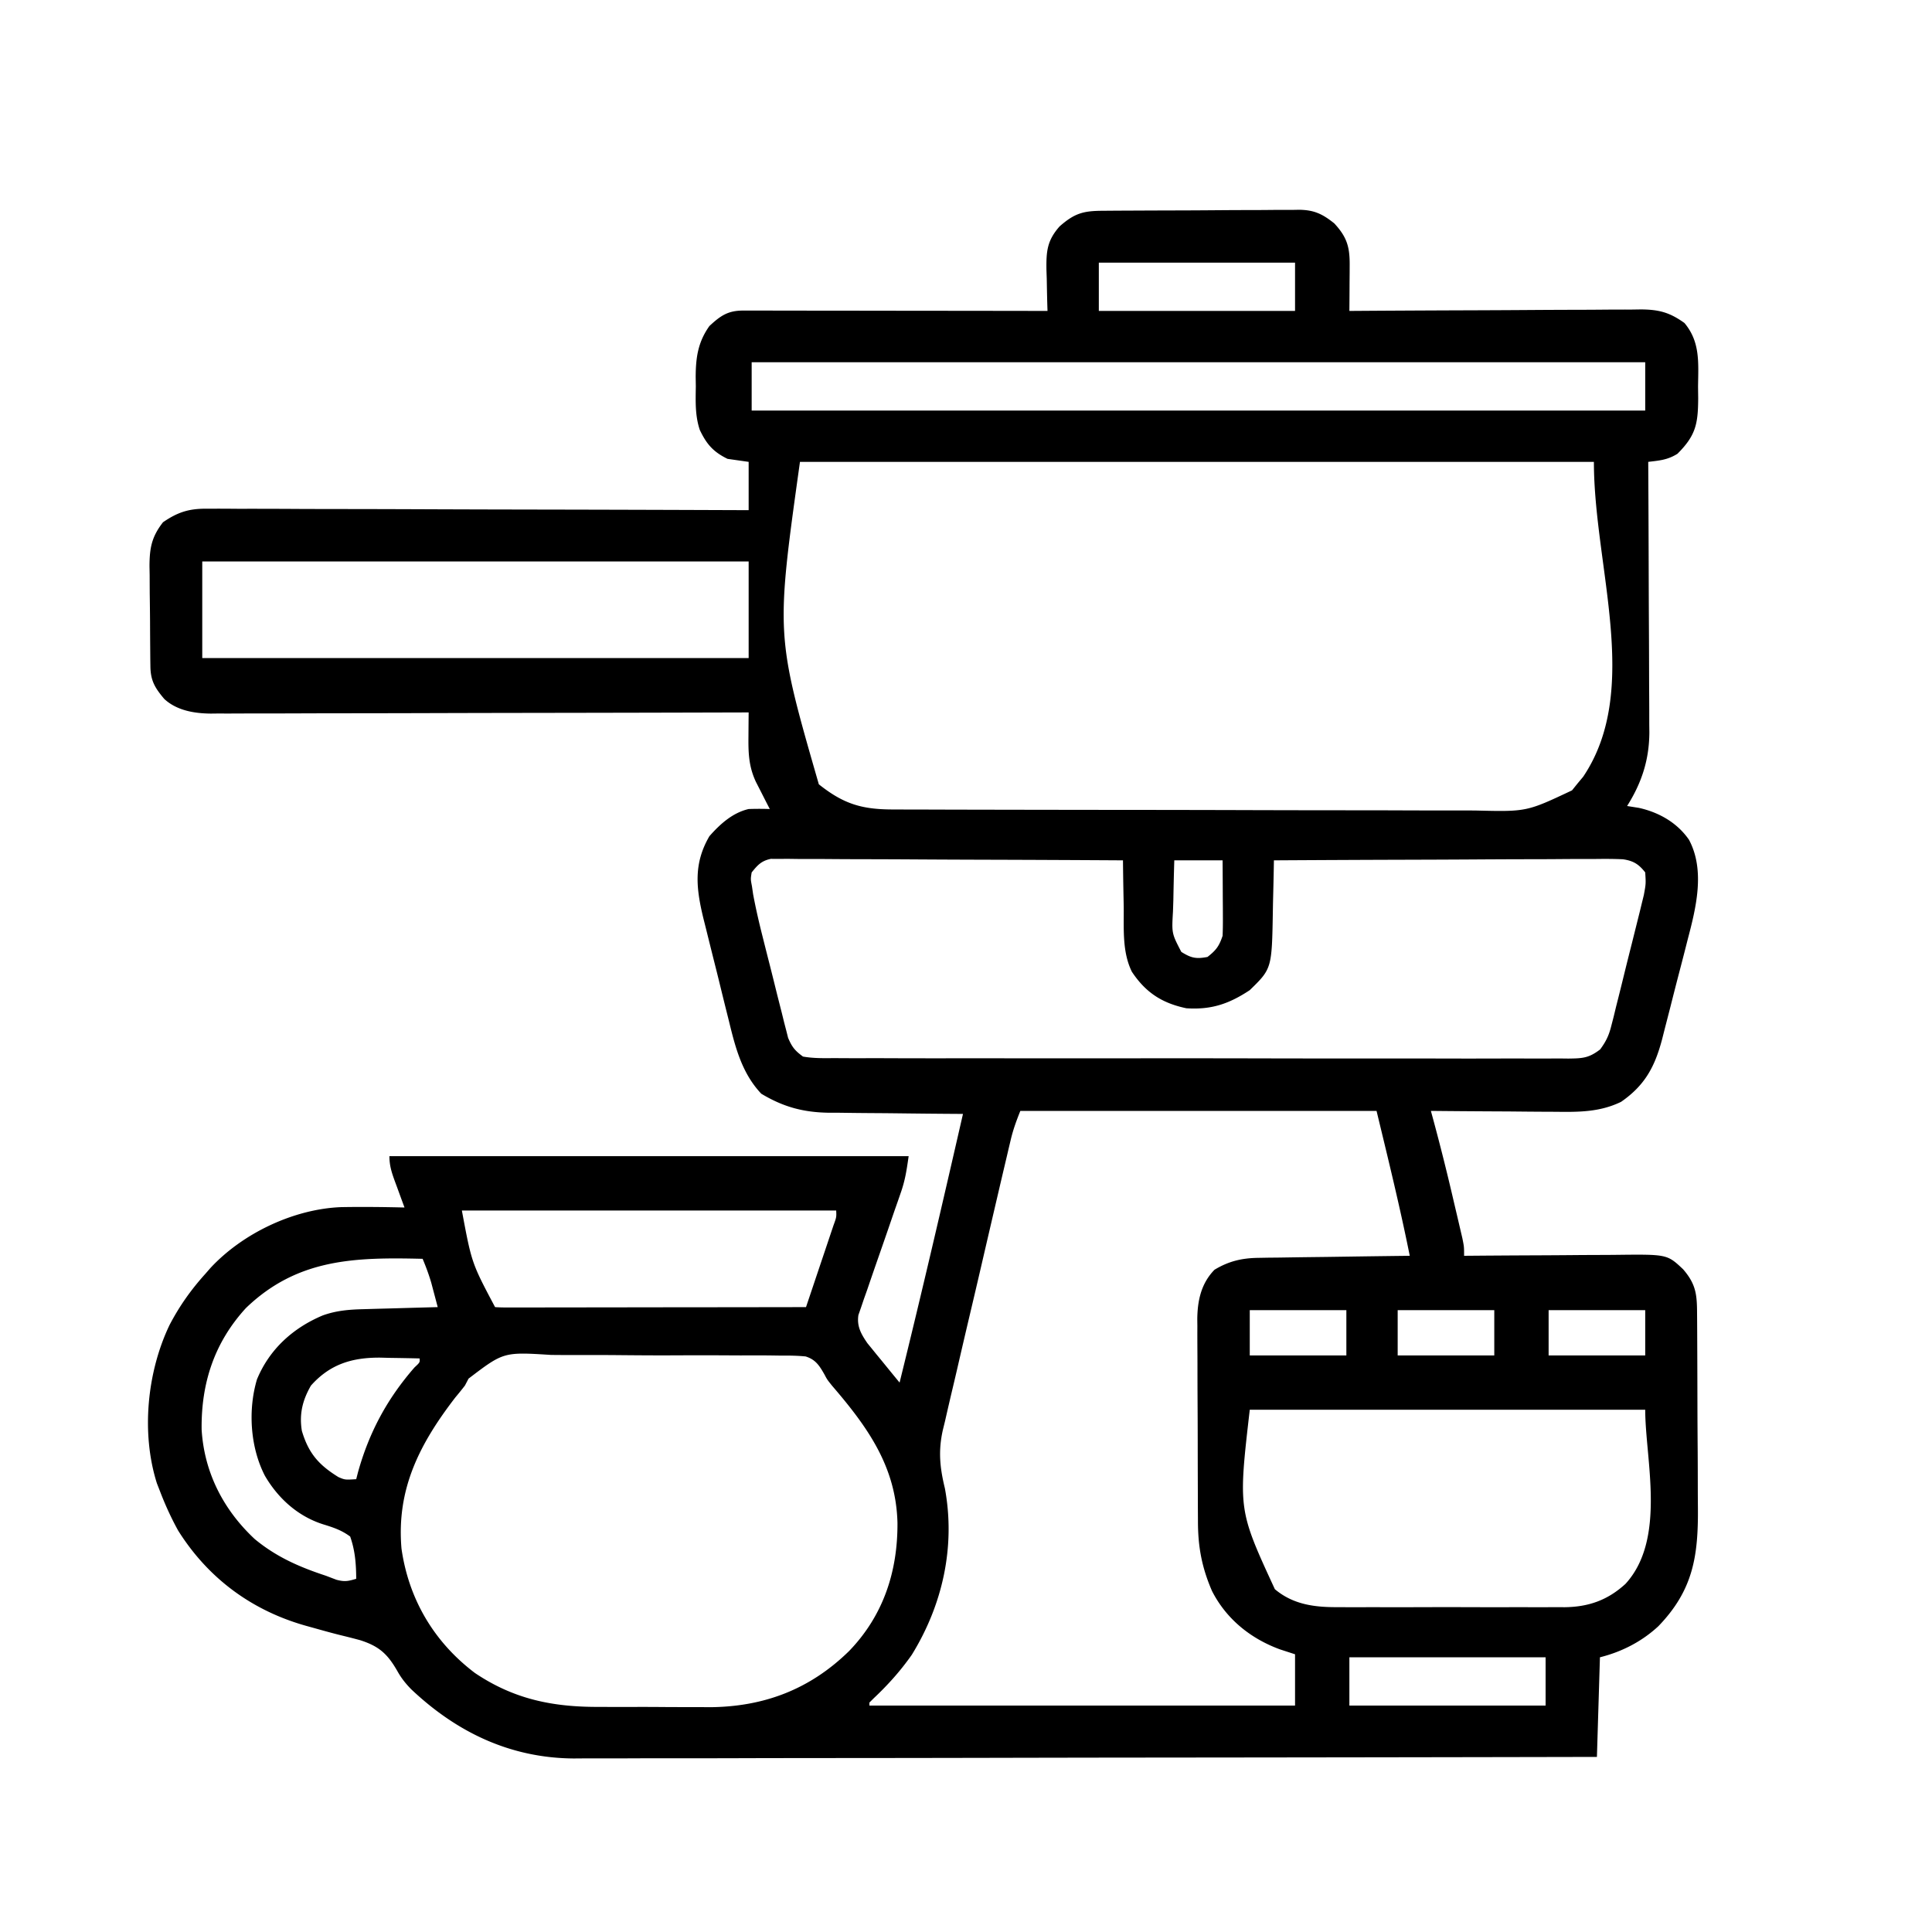
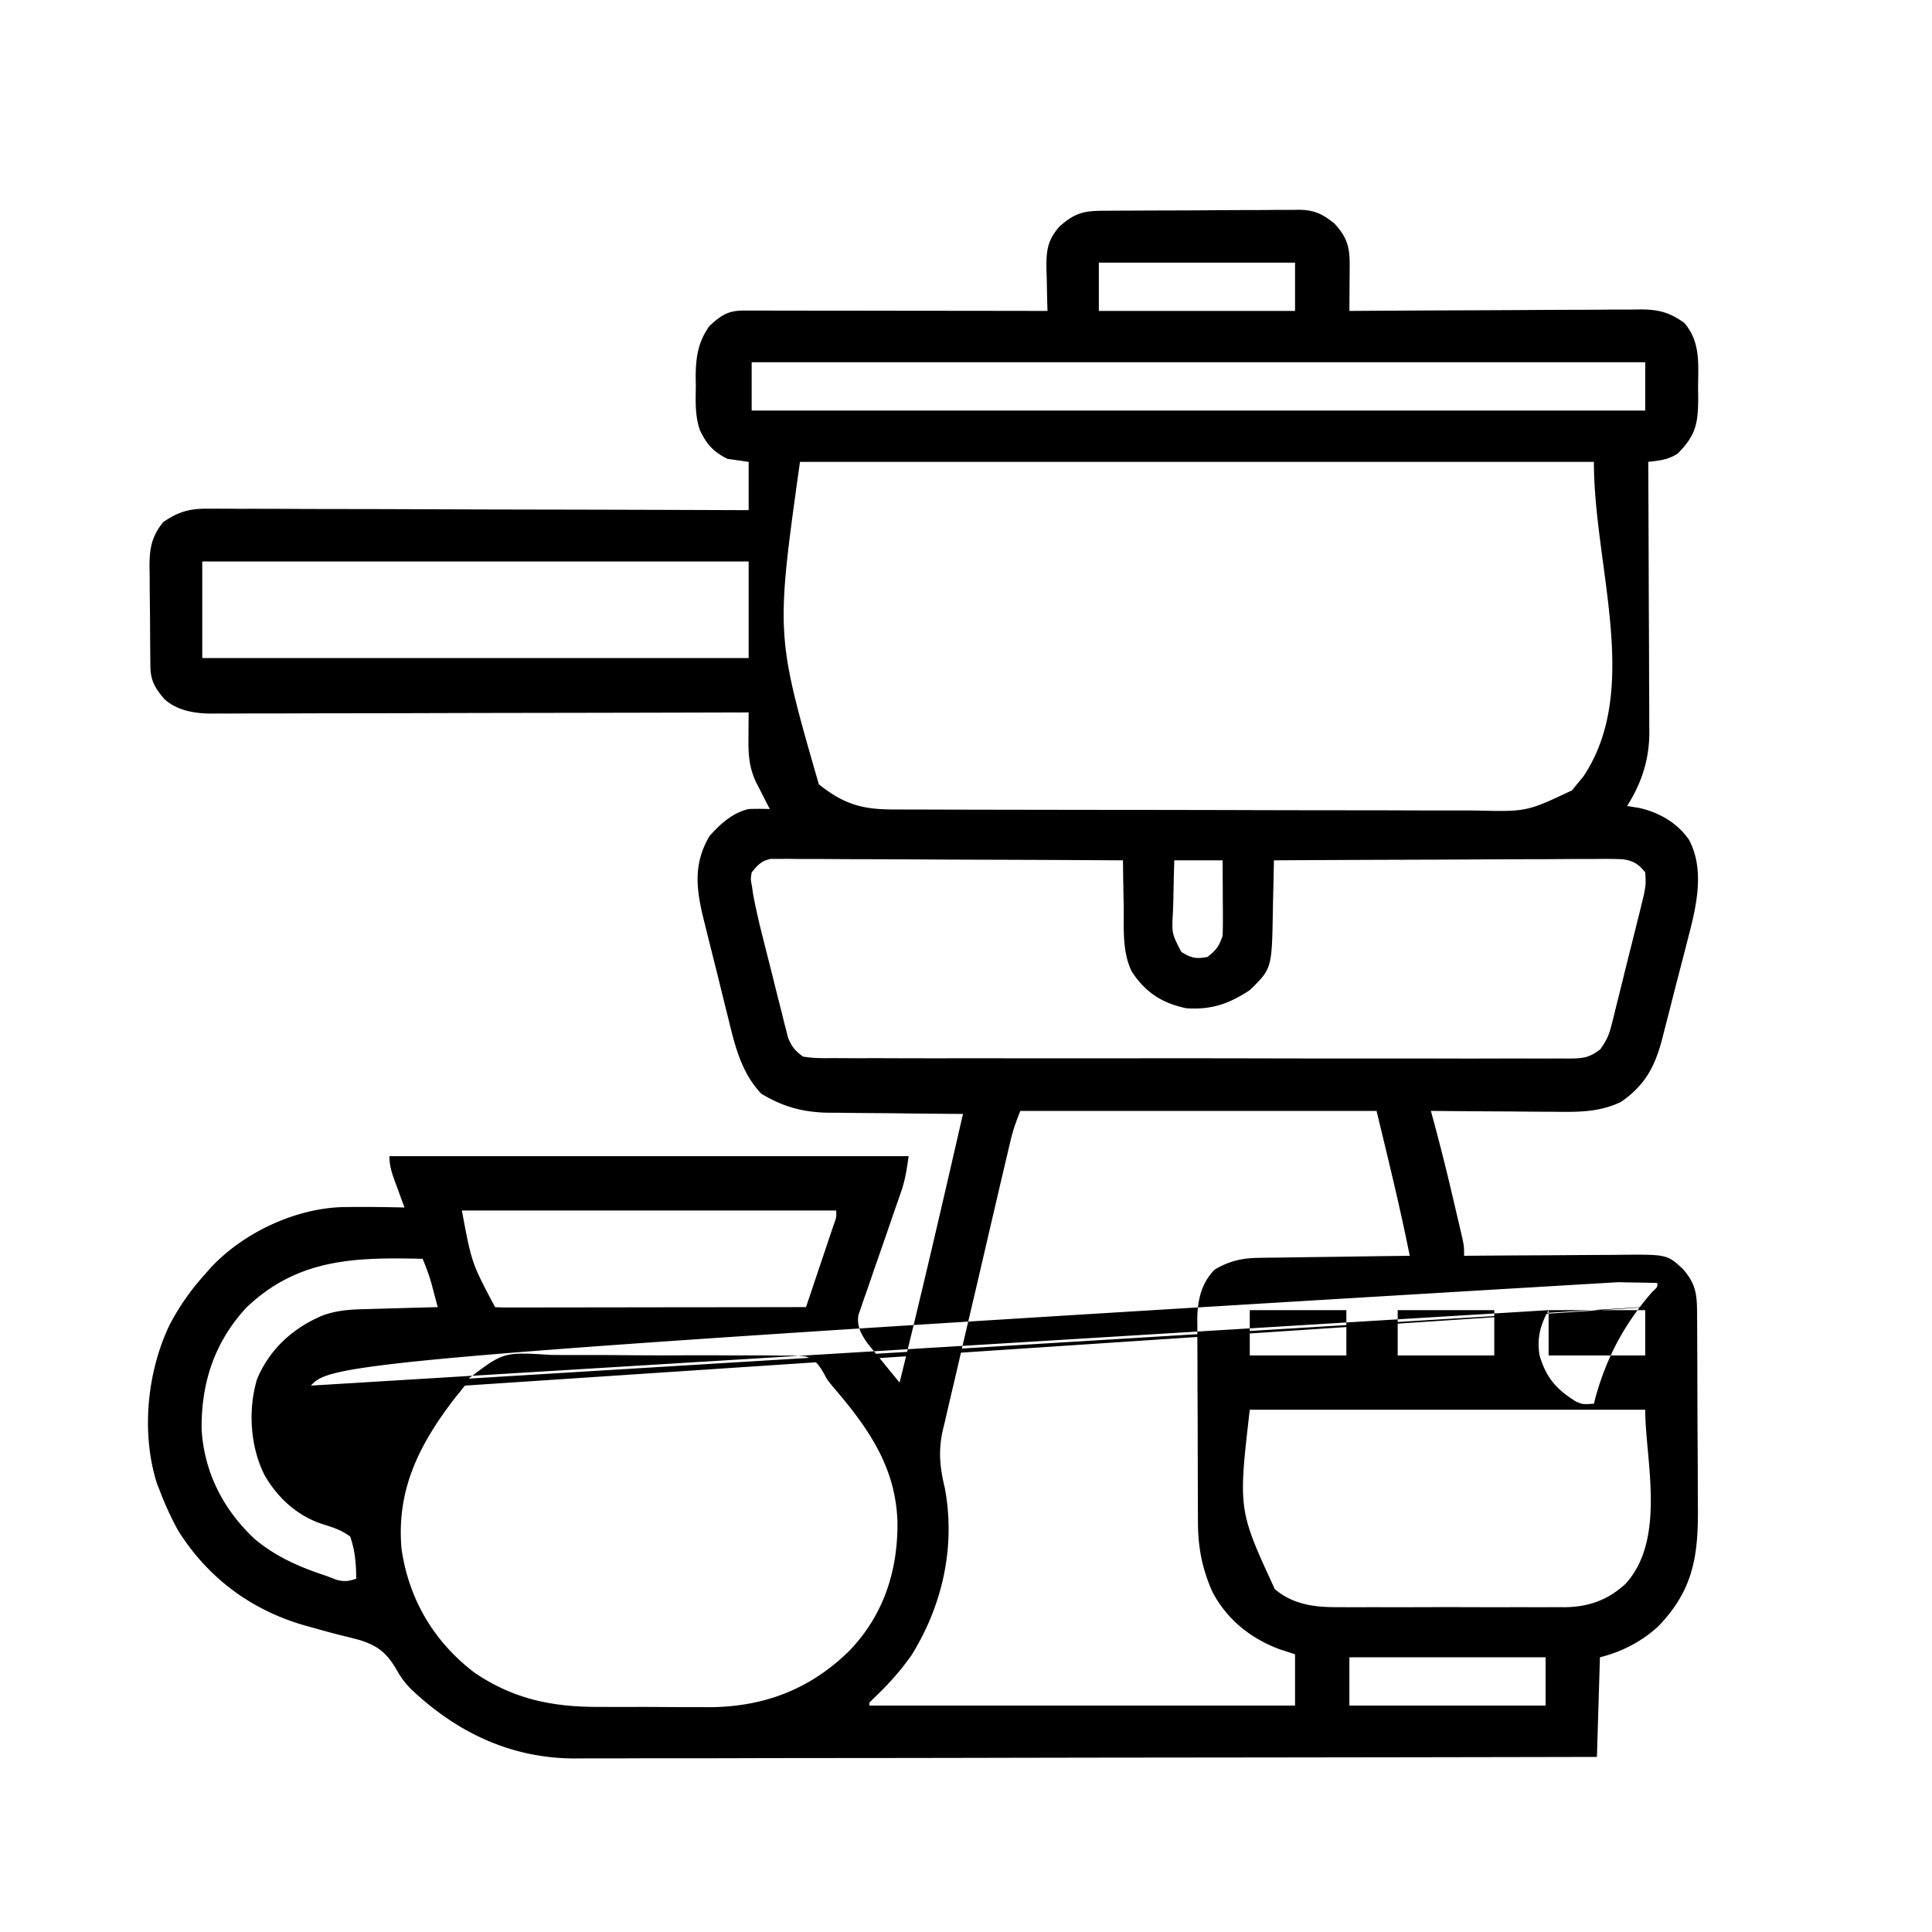
<svg xmlns="http://www.w3.org/2000/svg" width="512" height="512">
-   <path transform="scale(0.80) translate(50, 70)" d="m315.292-.177 2.277-.02c2.493-.02 4.985-.031 7.478-.041l2.58-.013c4.506-.02 9.013-.035 13.52-.044 4.651-.011 9.302-.046 13.954-.085 3.58-.027 7.158-.035 10.737-.038 1.715-.005 3.43-.017 5.143-.035 2.404-.025 4.806-.024 7.21-.017l2.135-.039C385.337-.456 388.123.896 392 4c4.164 4.501 5.136 7.75 5.098 13.766l-.01 2.695-.026 2.789-.013 2.836c-.012 2.305-.028 4.61-.049 6.914l3.901-.027c12.139-.081 24.277-.141 36.416-.18 6.24-.021 12.48-.05 18.721-.095 6.024-.043 12.047-.067 18.07-.078 2.298-.007 4.595-.021 6.892-.043 3.22-.029 6.438-.033 9.658-.031l2.871-.044c6.023.038 9.545.97 14.471 4.498 5.265 6.282 4.598 13.165 4.5 21.062.015 1.254.03 2.508.047 3.8-.037 8.583-.8 12.392-6.86 18.45C502.442 82.35 499.77 82.554 496 83l.02 3.615c.061 11.27.106 22.539.135 33.809.016 5.793.037 11.586.071 17.379.033 5.595.05 11.19.059 16.787.005 2.13.016 4.259.032 6.389.022 2.994.025 5.987.024 8.981l.032 2.64c-.045 9.095-2.544 16.74-7.373 24.4l3.937.625c6.63 1.485 12.647 4.893 16.563 10.562 5.392 10.11 2.36 22.47-.422 33l-.913 3.597a1189.7 1189.7 0 0 1-1.927 7.441 1298.38 1298.38 0 0 0-2.91 11.38c-.623 2.424-1.248 4.847-1.875 7.27l-.865 3.419c-2.42 9.121-5.71 15.25-13.588 20.706-7.019 3.41-14.032 3.397-21.691 3.293l-3.594-.013c-3.76-.017-7.518-.054-11.278-.093a7052.8 7052.8 0 0 0-7.681-.04c-6.252-.033-12.504-.084-18.756-.147l.743 2.728a759.541 759.541 0 0 1 6.55 26.056c.467 2.008.94 4.014 1.414 6.02l.902 3.868.812 3.472C435 343 435 343 435 346l2.338-.02c7.297-.06 14.593-.106 21.89-.135 3.75-.016 7.501-.037 11.252-.071 3.625-.033 7.249-.05 10.874-.059 1.377-.005 2.755-.016 4.133-.032 16.783-.19 16.783-.19 22.057 4.77 4.331 5.006 4.612 8.475 4.633 14.861l.02 2.608c.02 2.858.031 5.716.041 8.574l.013 2.962c.02 5.18.035 10.36.044 15.54.011 5.334.046 10.666.085 15.999.027 4.113.035 8.227.038 12.34.005 1.965.017 3.93.035 5.893.144 16.125-1.492 27.457-13.11 39.485-5.48 5.08-12.12 8.48-19.343 10.285l-1 33a122056.859 122056.859 0 0 1-148.712.22l-3.16.003c-16.868.017-33.735.049-50.603.086-17.317.037-34.635.06-51.952.067-10.68.006-21.358.023-32.038.056-7.33.02-14.661.027-21.992.022-4.225-.003-8.449.001-12.674.023-3.877.02-7.754.02-11.632.007-2.047-.003-4.093.014-6.14.032-20.959-.133-38.738-8.595-53.91-22.954-1.84-1.897-3.221-3.623-4.522-5.935-3.254-5.7-6.047-8.279-12.349-10.291a238.414 238.414 0 0 0-5.752-1.478c-3.395-.82-6.752-1.772-10.115-2.713l-1.987-.549C33.499 463.564 18.97 452.884 9 437c-2.332-4.23-4.27-8.491-6-13l-1.031-2.645c-5.275-16.68-3.239-36.934 4.218-52.48C9.471 362.605 13.27 357.249 18 352l1.676-1.922c10.681-11.523 27.542-19.553 43.247-20.198 7.028-.13 14.05-.048 21.077.12-.36-.976-.722-1.952-1.094-2.957l-1.406-3.856-.723-1.947C79.73 318.35 79 316.1 79 313h172c-.659 4.61-1.141 7.919-2.614 12.122l-.99 2.861-1.064 3.025-2.205 6.426a2238.508 2238.508 0 0 1-3.497 10.066 1428.2 1428.2 0 0 0-3.36 9.758l-1.083 3.037-.961 2.842-.866 2.487c-.567 3.741.89 6.28 2.969 9.32l1.491 1.826 1.621 2.001 1.684 2.041 1.707 2.1c1.384 1.7 2.773 3.396 4.168 5.088 7.317-29.594 14.196-59.284 21-89l-1.983-.011c-6.847-.042-13.693-.112-20.539-.197-2.55-.028-5.101-.049-7.652-.063-3.68-.022-7.358-.068-11.037-.12l-3.423-.003c-8.415-.154-14.96-1.962-22.179-6.294-6.413-6.78-8.585-15.306-10.738-24.16l-.92-3.67c-.797-3.196-1.582-6.394-2.362-9.593-.48-1.953-.968-3.904-1.46-5.854-.95-3.77-1.888-7.545-2.82-11.32l-.88-3.501c-2.401-9.919-3.347-18.066 1.993-27.214 3.535-4.007 7.69-7.775 13-9a97.315 97.315 0 0 1 7 0l-1.277-2.484-1.66-3.266-1.653-3.234c-2.409-5.151-2.537-9.63-2.473-15.266l.014-2.258c.012-1.83.03-3.661.049-5.492l-2.851.008c-22.902.067-45.804.116-68.706.147-11.076.016-22.15.037-33.226.071-9.654.03-19.308.05-28.962.056-5.111.004-10.222.013-15.333.035-4.813.02-9.626.027-14.44.022-1.763.001-3.527.007-5.291.019-2.415.015-4.829.01-7.244.003l-2.098.026c-5.47-.05-11.284-1.015-15.42-4.839-3.106-3.66-4.546-6.073-4.606-10.795l-.039-2.661-.022-2.885-.025-2.968c-.014-2.077-.024-4.154-.032-6.231-.017-3.166-.061-6.33-.105-9.494-.01-2.02-.019-4.038-.026-6.057l-.053-2.854C-.459 111.53.226 107.847 4 103c5.043-3.459 8.794-4.582 14.941-4.481l2.332-.01c2.563-.007 5.125.015 7.688.037a2570.82 2570.82 0 0 1 20.51.049c5.222.024 10.444.027 15.667.032 9.884.012 19.768.045 29.653.085 11.255.045 22.51.067 33.765.087 23.148.041 46.296.113 69.444.201V83l-7-1c-4.782-2.344-6.948-4.9-9.173-9.554-1.598-4.725-1.4-9.508-1.327-14.446l-.047-3.156c.033-6.434.759-11.517 4.547-16.844 3.734-3.467 6.172-5.126 11.227-5.12l2.685-.004 2.954.01h3.104c3.398 0 6.796.009 10.194.016l7.054.005c6.198.003 12.396.013 18.593.024 6.321.01 12.642.015 18.962.02 12.41.01 24.818.028 37.227.049l-.063-1.924c-.084-2.9-.136-5.8-.187-8.701l-.102-3.027c-.081-6.154.228-9.676 4.352-14.348 4.94-4.352 7.853-5.153 14.292-5.177zM314 17v16h65V17h-65zM199 50v16h296V50H199zm16 33c-8.015 57.314-8.015 57.314 6.25 106.812 8.21 6.532 14.242 8.337 24.63 8.335l2.711.011c3 .011 5.998.015 8.997.019l6.451.02c7.063.02 14.125.031 21.188.041l7.3.013c11.431.019 22.863.033 34.295.041 13.188.01 26.375.036 39.562.077 10.2.03 20.398.045 30.597.048 6.089.002 12.177.011 18.266.036 5.73.024 11.461.028 17.192.018 2.098 0 4.196.006 6.294.02 16.998.416 16.998.416 32.02-6.675.598-.743 1.195-1.487 1.81-2.254l1.878-2.246C493.864 158.45 478 117.792 478 83H215zM17 116v32h181v-32H17zm182 103c-.364 2.22-.364 2.22.089 4.555l.389 2.67c.88 4.675 1.933 9.282 3.104 13.892l.774 3.09c.539 2.137 1.08 4.273 1.627 6.408.832 3.268 1.64 6.541 2.449 9.815.528 2.083 1.057 4.167 1.588 6.25l.723 2.957.717 2.753.61 2.412c1.279 3.022 2.24 4.23 4.93 6.198 3.445.615 6.865.543 10.356.515l3.23.02c3.582.02 7.165.009 10.748-.002 2.564.008 5.127.016 7.691.027 6.249.02 12.497.021 18.745.013a6074.68 6074.68 0 0 1 15.234.001l2.19.003 4.402.006c13.765.016 27.531.007 41.297-.01 12.596-.014 25.193 0 37.789.03a12882.902 12882.902 0 0 0 45.36.026c5.072-.002 10.144.007 15.215.022 6.827.02 13.653.012 20.48-.012 2.509-.005 5.017-.002 7.526.01 3.418.017 6.836.002 10.254-.02l3.025.035c4.658-.063 6.761-.126 10.545-3.047 1.948-2.665 2.878-4.6 3.674-7.787l.788-3.044.783-3.255.853-3.373c.59-2.348 1.172-4.698 1.746-7.05.88-3.6 1.783-7.192 2.692-10.784.571-2.285 1.14-4.57 1.709-6.855l.814-3.255.74-3.044.654-2.666c.694-3.74.694-3.74.46-7.504-2.136-2.73-3.9-3.836-7.346-4.35-3.026-.145-6.025-.144-9.054-.104l-3.49-.002c-3.804.003-7.607.034-11.41.065-2.64.008-5.278.014-7.916.018-6.233.012-12.466.045-18.7.085-7.097.045-14.195.067-21.293.087-14.597.041-29.194.112-43.791.201l-.044 2.627c-.062 3.25-.136 6.5-.218 9.75-.033 1.401-.062 2.802-.084 4.202-.324 19.284-.324 19.284-7.654 26.421-6.838 4.529-12.715 6.552-21 6-8.082-1.691-13.498-5.231-18.053-12.093-3.245-6.592-2.63-14.219-2.697-21.407-.028-1.505-.058-3.01-.09-4.516A1101.98 1101.98 0 0 1 322 215c-15.447-.093-30.893-.164-46.34-.207-7.172-.02-14.344-.049-21.516-.095-6.25-.04-12.502-.065-18.753-.074-3.31-.006-6.62-.02-9.93-.047-3.694-.029-7.388-.033-11.083-.031l-3.328-.044-3.051.017-2.648-.011c-3.143.658-4.36 2.031-6.351 4.492zm140-4c-.135 4.397-.234 8.79-.313 13.187l-.126 3.776c-.421 7.24-.421 7.24 2.767 13.365 3.27 2.046 4.885 2.397 8.672 1.672 2.848-2.232 3.85-3.55 5-7 .083-1.92.107-3.84.098-5.762l-.01-3.388-.026-3.538-.013-3.572c-.012-2.913-.03-5.827-.049-8.74h-16zm-51 83c-1.352 3.38-2.386 6.2-3.203 9.665l-.655 2.752-.696 2.982-.75 3.17c-.815 3.458-1.623 6.917-2.43 10.376l-.838 3.589c-1.462 6.268-2.918 12.538-4.37 18.809-1.2 5.18-2.414 10.357-3.638 15.532-1.48 6.258-2.939 12.521-4.383 18.788-.553 2.382-1.112 4.762-1.68 7.14-.794 3.337-1.56 6.678-2.32 10.022l-.722 2.945c-1.529 6.91-.98 12.39.685 19.23 3.576 19.312-.738 38.6-10.953 55.168-3.715 5.301-7.87 9.935-12.578 14.371L238 494v1h141v-17l-5-1.625c-9.7-3.556-17.77-10.033-22.512-19.344-3.357-7.772-4.636-14.56-4.65-23.02l-.014-2.359c-.015-2.558-.022-5.117-.027-7.675l-.009-2.661c-.015-4.646-.024-9.29-.028-13.936-.006-4.784-.03-9.567-.058-14.35-.019-3.693-.024-7.385-.026-11.078a917.307 917.307 0 0 0-.024-5.289 775.569 775.569 0 0 1-.008-7.414l-.028-2.18c.05-6.18 1.252-11.88 5.696-16.444 4.696-2.839 9.057-3.87 14.51-3.944l3.396-.06 3.618-.035 3.74-.059c3.933-.06 7.866-.106 11.799-.152 2.67-.037 5.341-.077 8.012-.117 6.537-.096 13.075-.181 19.613-.258-3.232-16.121-7.137-31.997-11-48H288zm-185 33c3.244 17.38 3.244 17.38 11 32 1.34.095 2.686.122 4.03.12l2.63.004 2.909-.01h3.044c3.339 0 6.677-.009 10.016-.016l6.923-.005c6.088-.003 12.176-.013 18.264-.024 6.206-.01 12.413-.015 18.62-.02 12.188-.01 24.376-.028 36.564-.049 1.428-4.235 2.852-8.47 4.272-12.708.484-1.441.97-2.883 1.456-4.324.697-2.069 1.391-4.14 2.084-6.21l1.27-3.777c1.016-2.78 1.016-2.78.918-4.981H103zm-71.523 32.297c-10.497 11.457-14.875 24.922-14.684 40.273.859 14.224 7.235 26.612 17.605 36.278C41.572 445.783 49.218 449.11 58 452l3.437 1.312c2.756.74 3.898.474 6.563-.312-.027-4.915-.36-9.344-2-14-2.86-2.106-5.44-2.962-8.824-4.008-8.395-2.622-14.994-8.556-19.395-16.074-4.872-9.38-5.7-21.773-2.656-31.98 4.133-10.003 11.946-17.044 21.762-21.176 4.508-1.625 8.731-1.961 13.504-2.078l2.135-.063c2.241-.066 4.483-.125 6.724-.184l4.57-.13c3.727-.107 7.453-.209 11.18-.307-.455-1.73-.914-3.46-1.375-5.188l-.773-2.917c-.8-2.717-1.755-5.286-2.852-7.895-22.373-.538-41.45-.137-58.523 16.297zM364 364v15h32v-15h-32zm49 0v15h32v-15h-32zm50 0v15h32v-15h-32zM53 389c-2.797 4.872-3.916 9.434-3 15 2.2 7.423 5.589 11.276 12.125 15.312 2.168.918 2.168.918 5.875.688l.594-2.316c3.697-13.244 9.674-24.349 18.718-34.707 1.796-1.67 1.796-1.67 1.688-2.977-3.333-.088-6.666-.14-10-.188l-2.832-.076C66.81 379.638 59.375 381.816 53 389zm52.218-2.316L104 389a131.815 131.815 0 0 1-3.195 3.957C89.08 408.203 81.286 423.173 83 443c2.396 16.792 10.786 30.952 24.305 41.184 12.828 8.645 25.614 11.286 40.902 11.25 1.337.004 2.674.01 4.01.015 2.785.01 5.57.007 8.354-.003 3.523-.011 7.045.009 10.567.038 2.757.019 5.514.018 8.27.012 1.916 0 3.832.017 5.747.034 17.99-.14 33.19-5.939 46.11-18.596 11.403-11.799 16.136-26.43 16.033-42.494-.468-18.63-9.94-31.77-21.648-45.383C224 387 224 387 223.106 385.301c-1.67-2.928-2.938-4.94-6.247-5.964-2.728-.264-5.382-.306-8.122-.275l-3.126-.046c-3.409-.041-6.815-.03-10.224-.016-2.373-.01-4.746-.021-7.118-.035-4.974-.019-9.948-.012-14.922.013-6.366.028-12.73-.015-19.096-.08-4.901-.04-9.802-.038-14.703-.024-2.347 0-4.693-.012-7.039-.04-15.693-.985-15.693-.985-27.291 7.85zM364 397c-3.822 33.146-3.822 33.146 8.312 59.437 6.066 5.118 13.223 6.008 20.823 5.951l2.654.016c2.873.013 5.745.005 8.617-.006a2870.287 2870.287 0 0 0 18.637-.007c5.374-.017 10.746-.007 16.12.01 4.147.012 8.294.008 12.44 0 1.982-.002 3.962 0 5.943.008 2.773.008 5.546-.004 8.32-.02l2.453.018c7.896-.088 14.268-2.336 20.142-7.727C502.112 439.78 495 413.318 495 397H364zm33 82v16h65v-16h-65z" />
+   <path transform="scale(0.80) translate(50, 70)" d="m315.292-.177 2.277-.02c2.493-.02 4.985-.031 7.478-.041l2.58-.013c4.506-.02 9.013-.035 13.52-.044 4.651-.011 9.302-.046 13.954-.085 3.58-.027 7.158-.035 10.737-.038 1.715-.005 3.43-.017 5.143-.035 2.404-.025 4.806-.024 7.21-.017l2.135-.039C385.337-.456 388.123.896 392 4c4.164 4.501 5.136 7.75 5.098 13.766l-.01 2.695-.026 2.789-.013 2.836c-.012 2.305-.028 4.61-.049 6.914l3.901-.027c12.139-.081 24.277-.141 36.416-.18 6.24-.021 12.48-.05 18.721-.095 6.024-.043 12.047-.067 18.07-.078 2.298-.007 4.595-.021 6.892-.043 3.22-.029 6.438-.033 9.658-.031l2.871-.044c6.023.038 9.545.97 14.471 4.498 5.265 6.282 4.598 13.165 4.5 21.062.015 1.254.03 2.508.047 3.8-.037 8.583-.8 12.392-6.86 18.45C502.442 82.35 499.77 82.554 496 83l.02 3.615c.061 11.27.106 22.539.135 33.809.016 5.793.037 11.586.071 17.379.033 5.595.05 11.19.059 16.787.005 2.13.016 4.259.032 6.389.022 2.994.025 5.987.024 8.981l.032 2.64c-.045 9.095-2.544 16.74-7.373 24.4l3.937.625c6.63 1.485 12.647 4.893 16.563 10.562 5.392 10.11 2.36 22.47-.422 33l-.913 3.597a1189.7 1189.7 0 0 1-1.927 7.441 1298.38 1298.38 0 0 0-2.91 11.38c-.623 2.424-1.248 4.847-1.875 7.27l-.865 3.419c-2.42 9.121-5.71 15.25-13.588 20.706-7.019 3.41-14.032 3.397-21.691 3.293l-3.594-.013c-3.76-.017-7.518-.054-11.278-.093a7052.8 7052.8 0 0 0-7.681-.04c-6.252-.033-12.504-.084-18.756-.147l.743 2.728a759.541 759.541 0 0 1 6.55 26.056c.467 2.008.94 4.014 1.414 6.02l.902 3.868.812 3.472C435 343 435 343 435 346l2.338-.02c7.297-.06 14.593-.106 21.89-.135 3.75-.016 7.501-.037 11.252-.071 3.625-.033 7.249-.05 10.874-.059 1.377-.005 2.755-.016 4.133-.032 16.783-.19 16.783-.19 22.057 4.77 4.331 5.006 4.612 8.475 4.633 14.861l.02 2.608c.02 2.858.031 5.716.041 8.574l.013 2.962c.02 5.18.035 10.36.044 15.54.011 5.334.046 10.666.085 15.999.027 4.113.035 8.227.038 12.34.005 1.965.017 3.93.035 5.893.144 16.125-1.492 27.457-13.11 39.485-5.48 5.08-12.12 8.48-19.343 10.285l-1 33a122056.859 122056.859 0 0 1-148.712.22l-3.16.003c-16.868.017-33.735.049-50.603.086-17.317.037-34.635.06-51.952.067-10.68.006-21.358.023-32.038.056-7.33.02-14.661.027-21.992.022-4.225-.003-8.449.001-12.674.023-3.877.02-7.754.02-11.632.007-2.047-.003-4.093.014-6.14.032-20.959-.133-38.738-8.595-53.91-22.954-1.84-1.897-3.221-3.623-4.522-5.935-3.254-5.7-6.047-8.279-12.349-10.291a238.414 238.414 0 0 0-5.752-1.478c-3.395-.82-6.752-1.772-10.115-2.713l-1.987-.549C33.499 463.564 18.97 452.884 9 437c-2.332-4.23-4.27-8.491-6-13l-1.031-2.645c-5.275-16.68-3.239-36.934 4.218-52.48C9.471 362.605 13.27 357.249 18 352l1.676-1.922c10.681-11.523 27.542-19.553 43.247-20.198 7.028-.13 14.05-.048 21.077.12-.36-.976-.722-1.952-1.094-2.957l-1.406-3.856-.723-1.947C79.73 318.35 79 316.1 79 313h172c-.659 4.61-1.141 7.919-2.614 12.122l-.99 2.861-1.064 3.025-2.205 6.426a2238.508 2238.508 0 0 1-3.497 10.066 1428.2 1428.2 0 0 0-3.36 9.758l-1.083 3.037-.961 2.842-.866 2.487c-.567 3.741.89 6.28 2.969 9.32l1.491 1.826 1.621 2.001 1.684 2.041 1.707 2.1c1.384 1.7 2.773 3.396 4.168 5.088 7.317-29.594 14.196-59.284 21-89l-1.983-.011c-6.847-.042-13.693-.112-20.539-.197-2.55-.028-5.101-.049-7.652-.063-3.68-.022-7.358-.068-11.037-.12l-3.423-.003c-8.415-.154-14.96-1.962-22.179-6.294-6.413-6.78-8.585-15.306-10.738-24.16l-.92-3.67c-.797-3.196-1.582-6.394-2.362-9.593-.48-1.953-.968-3.904-1.46-5.854-.95-3.77-1.888-7.545-2.82-11.32l-.88-3.501c-2.401-9.919-3.347-18.066 1.993-27.214 3.535-4.007 7.69-7.775 13-9a97.315 97.315 0 0 1 7 0l-1.277-2.484-1.66-3.266-1.653-3.234c-2.409-5.151-2.537-9.63-2.473-15.266l.014-2.258c.012-1.83.03-3.661.049-5.492l-2.851.008c-22.902.067-45.804.116-68.706.147-11.076.016-22.15.037-33.226.071-9.654.03-19.308.05-28.962.056-5.111.004-10.222.013-15.333.035-4.813.02-9.626.027-14.44.022-1.763.001-3.527.007-5.291.019-2.415.015-4.829.01-7.244.003l-2.098.026c-5.47-.05-11.284-1.015-15.42-4.839-3.106-3.66-4.546-6.073-4.606-10.795l-.039-2.661-.022-2.885-.025-2.968c-.014-2.077-.024-4.154-.032-6.231-.017-3.166-.061-6.33-.105-9.494-.01-2.02-.019-4.038-.026-6.057l-.053-2.854C-.459 111.53.226 107.847 4 103c5.043-3.459 8.794-4.582 14.941-4.481l2.332-.01c2.563-.007 5.125.015 7.688.037a2570.82 2570.82 0 0 1 20.51.049c5.222.024 10.444.027 15.667.032 9.884.012 19.768.045 29.653.085 11.255.045 22.51.067 33.765.087 23.148.041 46.296.113 69.444.201V83l-7-1c-4.782-2.344-6.948-4.9-9.173-9.554-1.598-4.725-1.4-9.508-1.327-14.446l-.047-3.156c.033-6.434.759-11.517 4.547-16.844 3.734-3.467 6.172-5.126 11.227-5.12l2.685-.004 2.954.01h3.104c3.398 0 6.796.009 10.194.016l7.054.005c6.198.003 12.396.013 18.593.024 6.321.01 12.642.015 18.962.02 12.41.01 24.818.028 37.227.049l-.063-1.924c-.084-2.9-.136-5.8-.187-8.701l-.102-3.027c-.081-6.154.228-9.676 4.352-14.348 4.94-4.352 7.853-5.153 14.292-5.177zM314 17v16h65V17h-65zM199 50v16h296V50H199zm16 33c-8.015 57.314-8.015 57.314 6.25 106.812 8.21 6.532 14.242 8.337 24.63 8.335l2.711.011c3 .011 5.998.015 8.997.019l6.451.02c7.063.02 14.125.031 21.188.041l7.3.013c11.431.019 22.863.033 34.295.041 13.188.01 26.375.036 39.562.077 10.2.03 20.398.045 30.597.048 6.089.002 12.177.011 18.266.036 5.73.024 11.461.028 17.192.018 2.098 0 4.196.006 6.294.02 16.998.416 16.998.416 32.02-6.675.598-.743 1.195-1.487 1.81-2.254l1.878-2.246C493.864 158.45 478 117.792 478 83H215zM17 116v32h181v-32H17zm182 103c-.364 2.22-.364 2.22.089 4.555l.389 2.67c.88 4.675 1.933 9.282 3.104 13.892l.774 3.09c.539 2.137 1.08 4.273 1.627 6.408.832 3.268 1.64 6.541 2.449 9.815.528 2.083 1.057 4.167 1.588 6.25l.723 2.957.717 2.753.61 2.412c1.279 3.022 2.24 4.23 4.93 6.198 3.445.615 6.865.543 10.356.515l3.23.02c3.582.02 7.165.009 10.748-.002 2.564.008 5.127.016 7.691.027 6.249.02 12.497.021 18.745.013a6074.68 6074.68 0 0 1 15.234.001l2.19.003 4.402.006c13.765.016 27.531.007 41.297-.01 12.596-.014 25.193 0 37.789.03a12882.902 12882.902 0 0 0 45.36.026c5.072-.002 10.144.007 15.215.022 6.827.02 13.653.012 20.48-.012 2.509-.005 5.017-.002 7.526.01 3.418.017 6.836.002 10.254-.02l3.025.035c4.658-.063 6.761-.126 10.545-3.047 1.948-2.665 2.878-4.6 3.674-7.787l.788-3.044.783-3.255.853-3.373c.59-2.348 1.172-4.698 1.746-7.05.88-3.6 1.783-7.192 2.692-10.784.571-2.285 1.14-4.57 1.709-6.855l.814-3.255.74-3.044.654-2.666c.694-3.74.694-3.74.46-7.504-2.136-2.73-3.9-3.836-7.346-4.35-3.026-.145-6.025-.144-9.054-.104l-3.49-.002c-3.804.003-7.607.034-11.41.065-2.64.008-5.278.014-7.916.018-6.233.012-12.466.045-18.7.085-7.097.045-14.195.067-21.293.087-14.597.041-29.194.112-43.791.201l-.044 2.627c-.062 3.25-.136 6.5-.218 9.75-.033 1.401-.062 2.802-.084 4.202-.324 19.284-.324 19.284-7.654 26.421-6.838 4.529-12.715 6.552-21 6-8.082-1.691-13.498-5.231-18.053-12.093-3.245-6.592-2.63-14.219-2.697-21.407-.028-1.505-.058-3.01-.09-4.516A1101.98 1101.98 0 0 1 322 215c-15.447-.093-30.893-.164-46.34-.207-7.172-.02-14.344-.049-21.516-.095-6.25-.04-12.502-.065-18.753-.074-3.31-.006-6.62-.02-9.93-.047-3.694-.029-7.388-.033-11.083-.031l-3.328-.044-3.051.017-2.648-.011c-3.143.658-4.36 2.031-6.351 4.492zm140-4c-.135 4.397-.234 8.79-.313 13.187l-.126 3.776c-.421 7.24-.421 7.24 2.767 13.365 3.27 2.046 4.885 2.397 8.672 1.672 2.848-2.232 3.85-3.55 5-7 .083-1.92.107-3.84.098-5.762l-.01-3.388-.026-3.538-.013-3.572c-.012-2.913-.03-5.827-.049-8.74h-16zm-51 83c-1.352 3.38-2.386 6.2-3.203 9.665l-.655 2.752-.696 2.982-.75 3.17c-.815 3.458-1.623 6.917-2.43 10.376l-.838 3.589c-1.462 6.268-2.918 12.538-4.37 18.809-1.2 5.18-2.414 10.357-3.638 15.532-1.48 6.258-2.939 12.521-4.383 18.788-.553 2.382-1.112 4.762-1.68 7.14-.794 3.337-1.56 6.678-2.32 10.022l-.722 2.945c-1.529 6.91-.98 12.39.685 19.23 3.576 19.312-.738 38.6-10.953 55.168-3.715 5.301-7.87 9.935-12.578 14.371L238 494v1h141v-17l-5-1.625c-9.7-3.556-17.77-10.033-22.512-19.344-3.357-7.772-4.636-14.56-4.65-23.02l-.014-2.359c-.015-2.558-.022-5.117-.027-7.675l-.009-2.661c-.015-4.646-.024-9.29-.028-13.936-.006-4.784-.03-9.567-.058-14.35-.019-3.693-.024-7.385-.026-11.078a917.307 917.307 0 0 0-.024-5.289 775.569 775.569 0 0 1-.008-7.414l-.028-2.18c.05-6.18 1.252-11.88 5.696-16.444 4.696-2.839 9.057-3.87 14.51-3.944l3.396-.06 3.618-.035 3.74-.059c3.933-.06 7.866-.106 11.799-.152 2.67-.037 5.341-.077 8.012-.117 6.537-.096 13.075-.181 19.613-.258-3.232-16.121-7.137-31.997-11-48H288zm-185 33c3.244 17.38 3.244 17.38 11 32 1.34.095 2.686.122 4.03.12l2.63.004 2.909-.01h3.044c3.339 0 6.677-.009 10.016-.016l6.923-.005c6.088-.003 12.176-.013 18.264-.024 6.206-.01 12.413-.015 18.62-.02 12.188-.01 24.376-.028 36.564-.049 1.428-4.235 2.852-8.47 4.272-12.708.484-1.441.97-2.883 1.456-4.324.697-2.069 1.391-4.14 2.084-6.21l1.27-3.777c1.016-2.78 1.016-2.78.918-4.981H103zm-71.523 32.297c-10.497 11.457-14.875 24.922-14.684 40.273.859 14.224 7.235 26.612 17.605 36.278C41.572 445.783 49.218 449.11 58 452l3.437 1.312c2.756.74 3.898.474 6.563-.312-.027-4.915-.36-9.344-2-14-2.86-2.106-5.44-2.962-8.824-4.008-8.395-2.622-14.994-8.556-19.395-16.074-4.872-9.38-5.7-21.773-2.656-31.98 4.133-10.003 11.946-17.044 21.762-21.176 4.508-1.625 8.731-1.961 13.504-2.078l2.135-.063c2.241-.066 4.483-.125 6.724-.184l4.57-.13c3.727-.107 7.453-.209 11.18-.307-.455-1.73-.914-3.46-1.375-5.188l-.773-2.917c-.8-2.717-1.755-5.286-2.852-7.895-22.373-.538-41.45-.137-58.523 16.297zM364 364v15h32v-15h-32zm49 0v15h32v-15h-32zm50 0v15h32v-15h-32zc-2.797 4.872-3.916 9.434-3 15 2.2 7.423 5.589 11.276 12.125 15.312 2.168.918 2.168.918 5.875.688l.594-2.316c3.697-13.244 9.674-24.349 18.718-34.707 1.796-1.67 1.796-1.67 1.688-2.977-3.333-.088-6.666-.14-10-.188l-2.832-.076C66.81 379.638 59.375 381.816 53 389zm52.218-2.316L104 389a131.815 131.815 0 0 1-3.195 3.957C89.08 408.203 81.286 423.173 83 443c2.396 16.792 10.786 30.952 24.305 41.184 12.828 8.645 25.614 11.286 40.902 11.25 1.337.004 2.674.01 4.01.015 2.785.01 5.57.007 8.354-.003 3.523-.011 7.045.009 10.567.038 2.757.019 5.514.018 8.27.012 1.916 0 3.832.017 5.747.034 17.99-.14 33.19-5.939 46.11-18.596 11.403-11.799 16.136-26.43 16.033-42.494-.468-18.63-9.94-31.77-21.648-45.383C224 387 224 387 223.106 385.301c-1.67-2.928-2.938-4.94-6.247-5.964-2.728-.264-5.382-.306-8.122-.275l-3.126-.046c-3.409-.041-6.815-.03-10.224-.016-2.373-.01-4.746-.021-7.118-.035-4.974-.019-9.948-.012-14.922.013-6.366.028-12.73-.015-19.096-.08-4.901-.04-9.802-.038-14.703-.024-2.347 0-4.693-.012-7.039-.04-15.693-.985-15.693-.985-27.291 7.85zM364 397c-3.822 33.146-3.822 33.146 8.312 59.437 6.066 5.118 13.223 6.008 20.823 5.951l2.654.016c2.873.013 5.745.005 8.617-.006a2870.287 2870.287 0 0 0 18.637-.007c5.374-.017 10.746-.007 16.12.01 4.147.012 8.294.008 12.44 0 1.982-.002 3.962 0 5.943.008 2.773.008 5.546-.004 8.32-.02l2.453.018c7.896-.088 14.268-2.336 20.142-7.727C502.112 439.78 495 413.318 495 397H364zm33 82v16h65v-16h-65z" />
</svg>